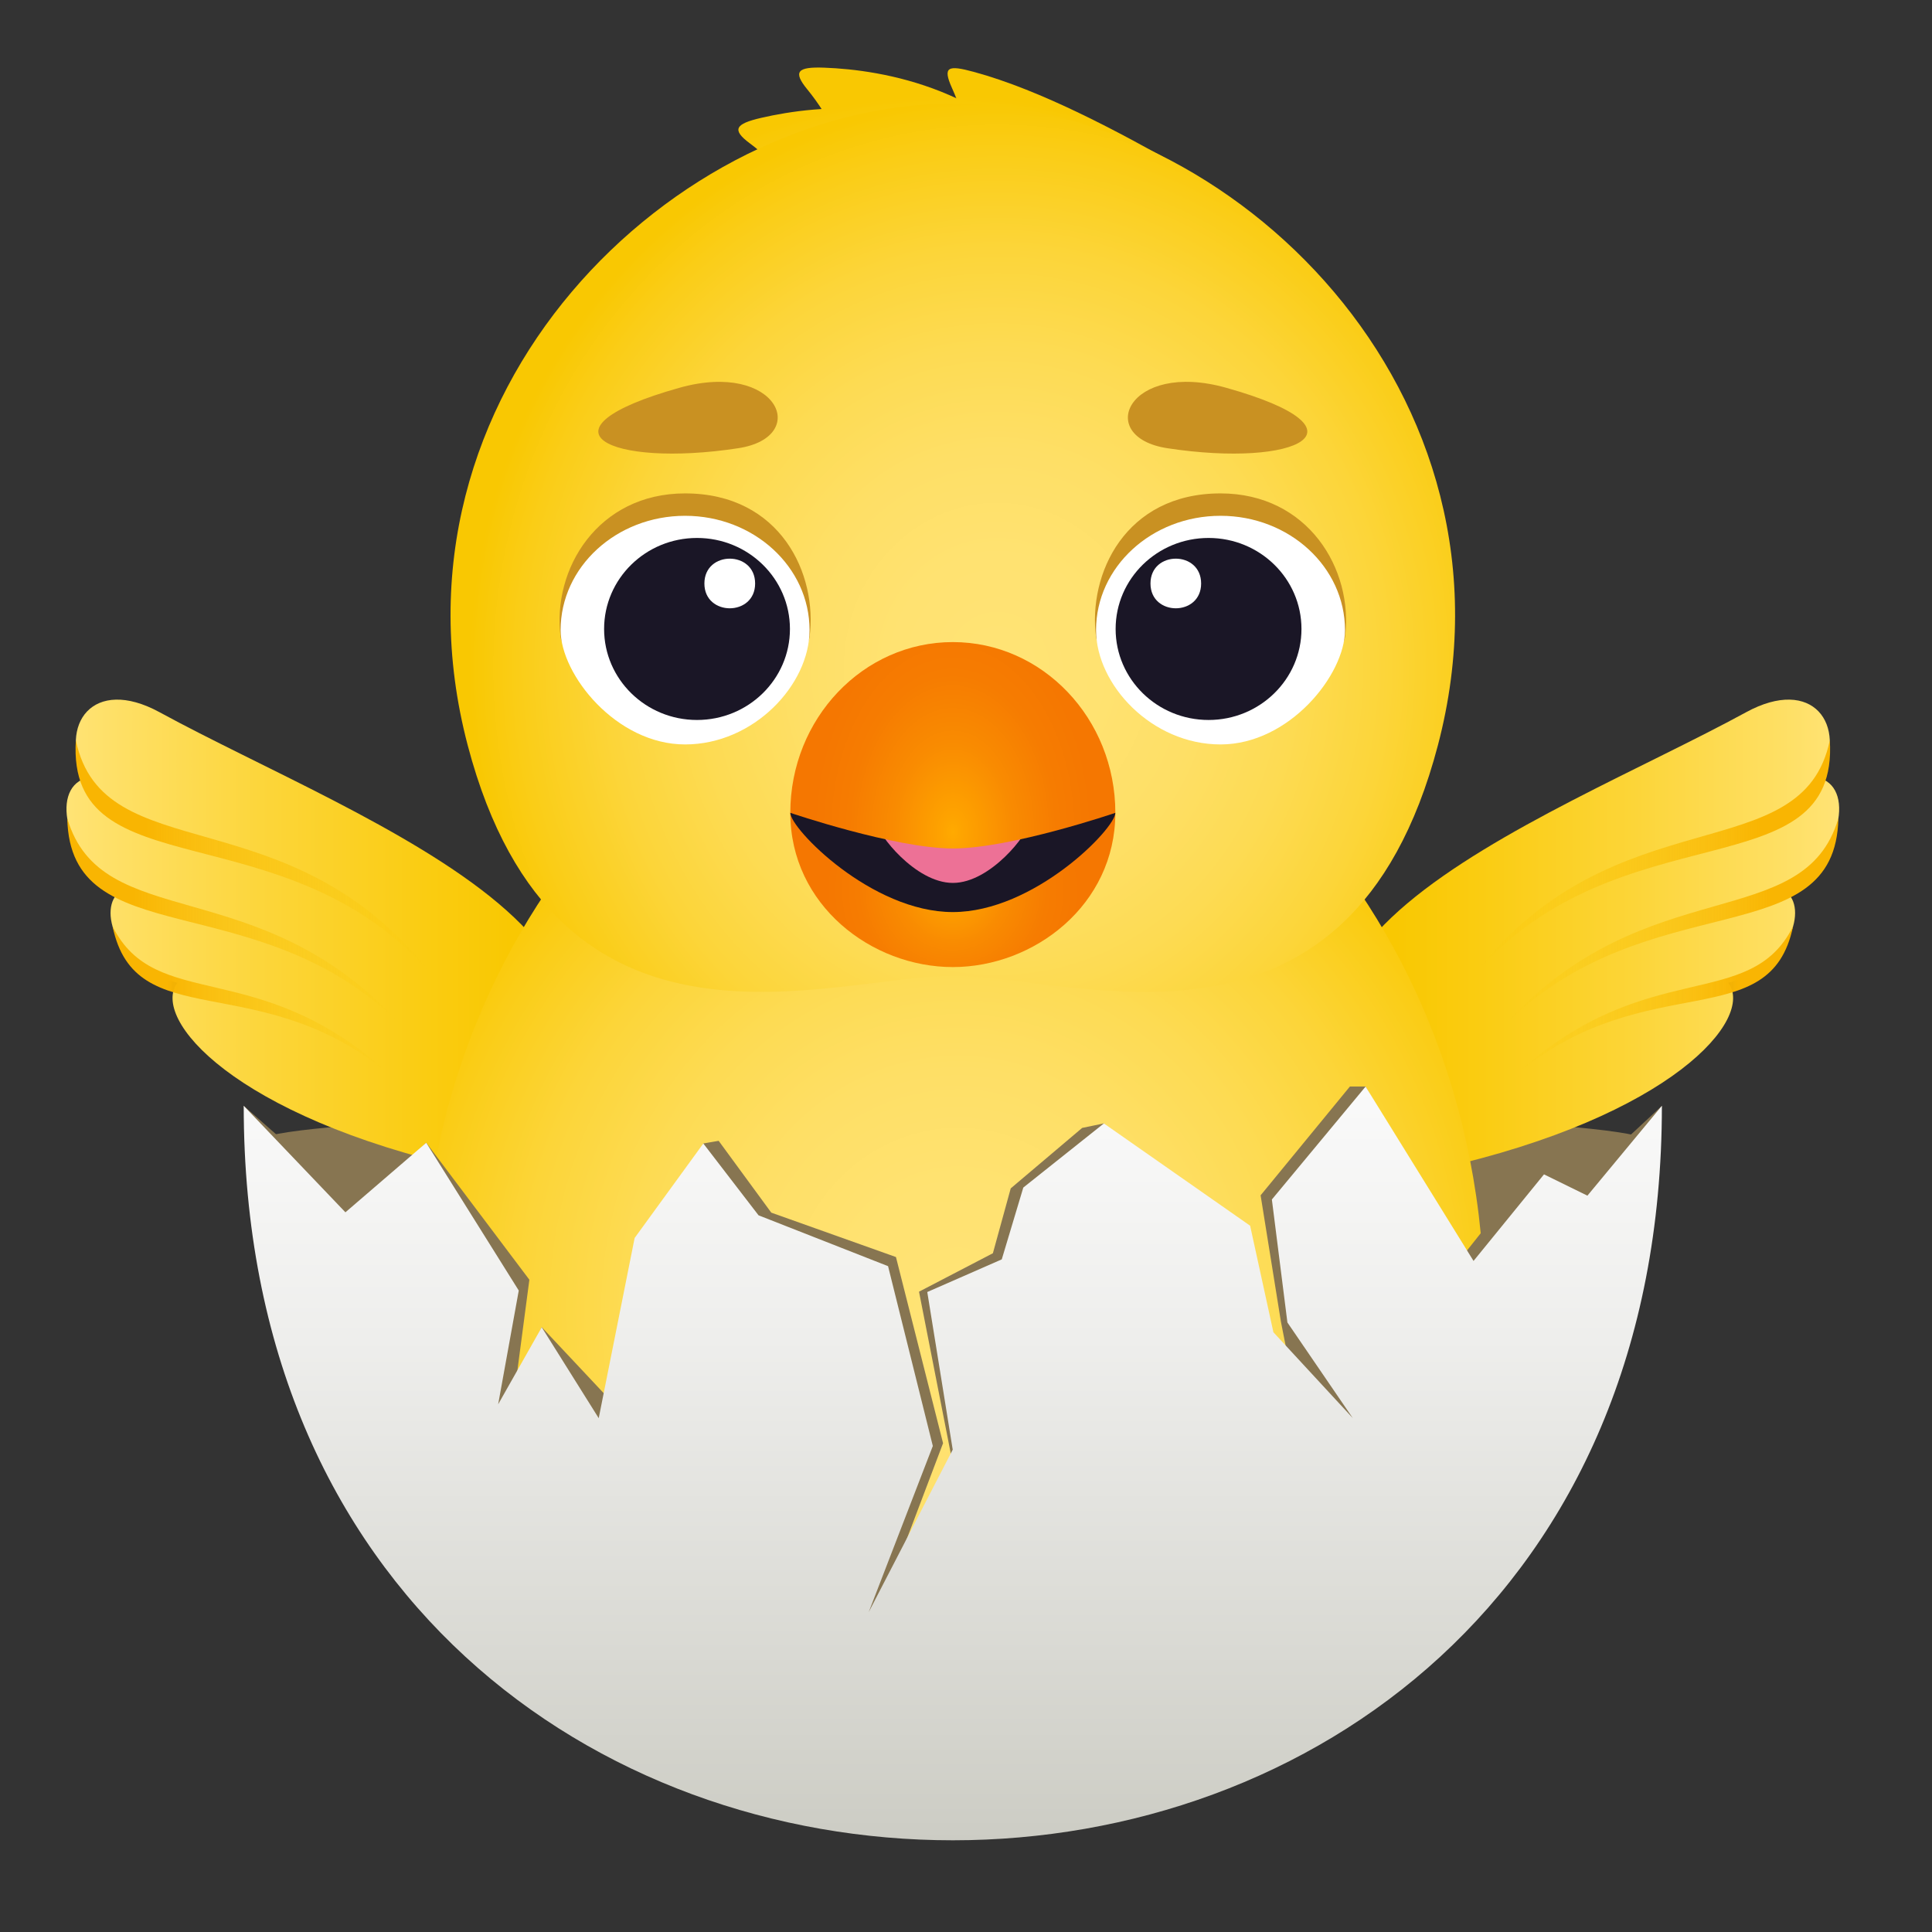
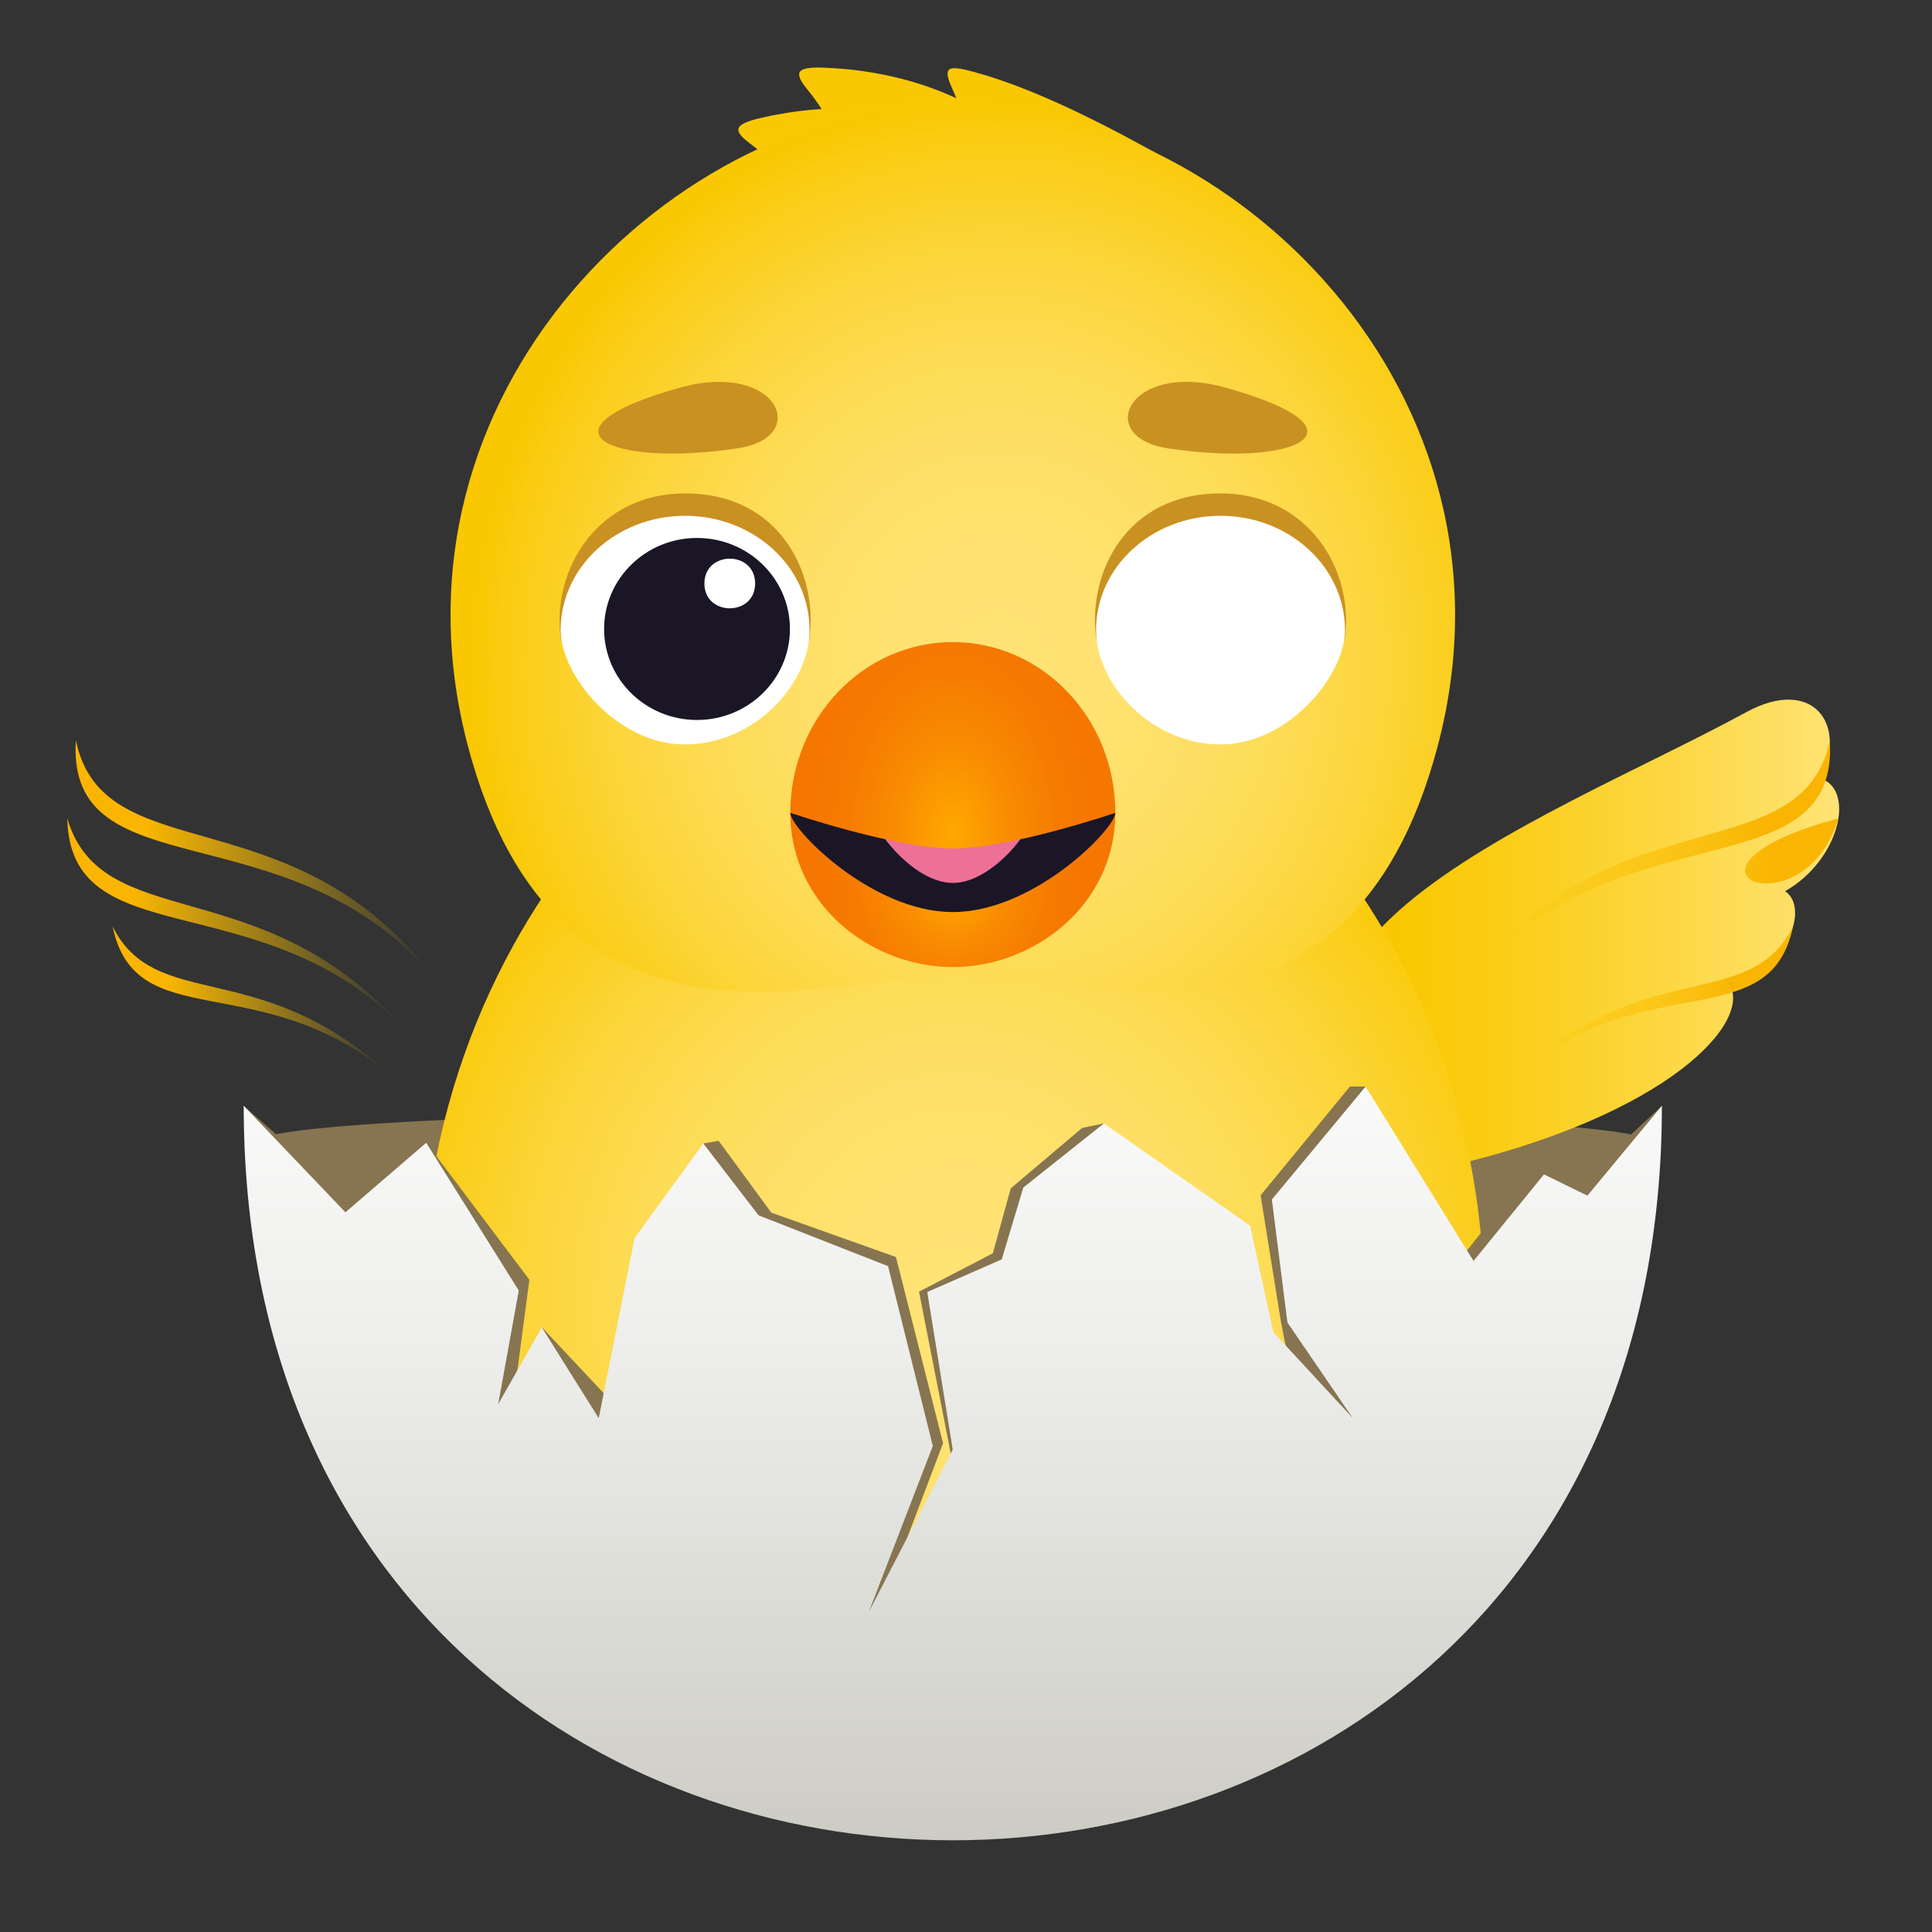
<svg xmlns="http://www.w3.org/2000/svg" width="47" height="47" viewBox="0 0 47 47" fill="none">
  <rect x="0" y="0" width="47" height="47" fill="#333333" stroke="none" />
  <path d="M6.186 27.809C6.186 40.946 40.172 40.946 40.172 27.809C40.173 26.75 6.186 26.75 6.186 27.809Z" fill="#877551" />
-   <path d="M3.883 17.327C2.257 16.44 1.407 17.626 2.071 18.936C1.206 19.223 1.623 20.942 2.934 21.68C2.351 22.059 2.809 23.552 4.314 23.908C3.664 24.786 5.692 27.159 11.35 28.431C18.456 23.344 8.798 20.009 3.883 17.327Z" fill="url(#paint0_linear_11_280)" />
  <path d="M1.845 18.008C1.617 21.68 6.951 19.656 10.474 23.681C7.059 19.302 2.506 21.195 1.845 18.008Z" fill="url(#paint1_linear_11_280)" />
  <path d="M1.637 19.91C1.705 23.23 6.23 21.491 9.701 24.88C6.302 21.167 2.468 22.734 1.637 19.91Z" fill="url(#paint2_linear_11_280)" />
  <path d="M2.74 22.54C3.294 25.197 6.259 23.525 9.422 26.09C6.285 23.247 3.798 24.64 2.74 22.54Z" fill="url(#paint3_linear_11_280)" />
  <path d="M42.477 17.327C44.102 16.44 44.951 17.626 44.289 18.936C45.152 19.223 44.736 20.942 43.425 21.68C44.008 22.059 43.549 23.552 42.045 23.908C42.695 24.786 40.665 27.159 35.01 28.43C27.903 23.344 37.562 20.009 42.477 17.327Z" fill="url(#paint4_linear_11_280)" />
  <path d="M44.514 18.008C44.742 21.68 39.408 19.656 35.886 23.681C39.3 19.302 43.854 21.195 44.514 18.008Z" fill="url(#paint5_linear_11_280)" />
-   <path d="M44.722 19.91C44.655 23.23 40.127 21.491 36.659 24.88C40.057 21.167 43.891 22.734 44.722 19.91Z" fill="url(#paint6_linear_11_280)" />
+   <path d="M44.722 19.91C40.057 21.167 43.891 22.734 44.722 19.91Z" fill="url(#paint6_linear_11_280)" />
  <path d="M43.619 22.54C43.064 25.197 40.1 23.525 36.937 26.09C40.074 23.247 42.562 24.64 43.619 22.54Z" fill="url(#paint7_linear_11_280)" />
  <path d="M36.117 31.953C36.117 37.937 30.322 41.175 23.179 41.175C16.034 41.175 10.242 37.937 10.242 31.953C10.242 21.384 18.383 15.236 23.178 15.236C27.966 15.236 36.117 21.384 36.117 31.953Z" fill="url(#paint8_radial_11_280)" />
  <path d="M25.956 4.676C24.256 2.145 21.471 1.698 20.048 1.646C19.404 1.623 19.279 1.736 19.641 2.177C20.172 2.825 20.681 3.781 20.974 5.094C21.342 6.724 26.683 5.761 25.956 4.676Z" fill="url(#paint9_radial_11_280)" />
  <path d="M24.93 4.262C22.713 2.248 19.91 2.546 18.518 2.867C17.889 3.012 17.791 3.154 18.242 3.488C18.903 3.978 19.613 4.773 20.193 5.967C20.915 7.453 25.881 5.122 24.93 4.262Z" fill="url(#paint10_radial_11_280)" />
  <path d="M28.742 4.069C27.236 3.218 25.334 2.194 23.688 1.748C23.063 1.579 22.923 1.617 23.161 2.146C23.512 2.92 23.765 3.986 23.723 5.333C23.674 7.006 29.843 4.691 28.742 4.069Z" fill="url(#paint11_radial_11_280)" />
  <path d="M23.179 2.52C16.448 2.52 9.119 9.533 11.378 18.131C13.535 26.331 20.179 23.741 23.179 23.741C26.18 23.741 32.825 26.331 34.98 18.131C37.24 9.533 29.912 2.52 23.179 2.52Z" fill="url(#paint12_radial_11_280)" />
  <path d="M29.692 12.003C27.371 12.003 26.462 13.968 26.664 15.502C26.816 16.642 32.573 16.642 32.72 15.502C32.934 13.841 31.812 12.003 29.692 12.003Z" fill="#C99122" />
  <path d="M29.692 12.548C28.019 12.548 26.664 13.793 26.664 15.329C26.664 16.656 28.019 18.11 29.692 18.11C31.365 18.11 32.72 16.414 32.72 15.329C32.719 13.794 31.365 12.548 29.692 12.548Z" fill="white" />
-   <path d="M29.401 17.515C30.649 17.515 31.661 16.523 31.661 15.301C31.661 14.078 30.649 13.087 29.401 13.087C28.152 13.087 27.14 14.078 27.14 15.301C27.14 16.523 28.152 17.515 29.401 17.515Z" fill="#1A1626" />
  <path d="M29.22 14.195C29.22 14.999 27.988 14.999 27.988 14.195C27.988 13.389 29.22 13.389 29.22 14.195Z" fill="white" />
  <path d="M16.666 12.003C18.988 12.003 19.896 13.968 19.694 15.502C19.543 16.642 13.787 16.642 13.638 15.502C13.423 13.841 14.547 12.003 16.666 12.003Z" fill="#C99122" />
  <path d="M16.666 12.548C18.339 12.548 19.694 13.793 19.694 15.329C19.694 16.656 18.339 18.11 16.666 18.11C14.993 18.11 13.638 16.414 13.638 15.329C13.638 13.794 14.993 12.548 16.666 12.548Z" fill="white" />
  <path d="M16.956 17.515C18.205 17.515 19.217 16.523 19.217 15.301C19.217 14.078 18.205 13.087 16.956 13.087C15.708 13.087 14.696 14.078 14.696 15.301C14.696 16.523 15.708 17.515 16.956 17.515Z" fill="#1A1626" />
  <path d="M17.136 14.195C17.136 14.999 18.37 14.999 18.37 14.195C18.37 13.389 17.136 13.389 17.136 14.195Z" fill="white" />
  <path d="M16.531 9.433C12.909 10.449 14.796 11.387 17.957 10.904C19.743 10.632 18.914 8.764 16.531 9.433Z" fill="#C99122" />
  <path d="M29.828 9.433C27.445 8.763 26.614 10.632 28.4 10.904C31.563 11.387 33.45 10.449 29.828 9.433Z" fill="#C99122" />
  <path d="M19.226 19.774H27.133C27.133 22.017 25.156 23.526 23.179 23.526C21.201 23.526 19.226 22.017 19.226 19.774Z" fill="url(#paint13_radial_11_280)" />
  <path d="M19.226 19.774H27.133C27.133 20.158 25.156 22.188 23.179 22.188C21.201 22.188 19.226 20.158 19.226 19.774Z" fill="#1A1626" />
  <path d="M21.339 20.039H25.021C25.021 20.268 24.102 21.479 23.181 21.479C22.259 21.479 21.339 20.268 21.339 20.039Z" fill="#ED7196" />
  <path d="M27.133 19.774C27.133 19.774 24.593 20.641 23.179 20.641C21.767 20.638 19.226 19.774 19.226 19.774C19.226 17.48 20.998 15.62 23.179 15.62C25.361 15.62 27.133 17.48 27.133 19.774Z" fill="url(#paint14_radial_11_280)" />
  <path d="M38.264 28.913L37.27 28.431L35.552 30.592L33.221 26.432H32.839L30.667 29.079L31.162 32.159L31.567 34.212L26.855 27.329L26.326 27.439L24.588 28.91L24.154 30.488L22.357 31.423L23.301 36.235L22.005 37.582L22.942 35.109L21.796 30.58L18.763 29.5L17.483 27.753L17.111 27.817L14.885 34.103L13.18 32.287L12.533 33.746L12.878 31.132L10.369 27.799L8.715 29.354L5.929 26.901C9.405 46.028 37.435 47.56 40.429 26.901L38.264 28.913Z" fill="#877551" />
  <path d="M38.617 29.087L37.561 28.569L35.847 30.675L33.221 26.433L30.941 29.18L31.319 32.172L32.909 34.498L30.978 32.409L30.412 29.818L26.854 27.33L24.894 28.89L24.37 30.637L22.558 31.431L23.177 35.266L21.133 39.219L22.693 35.177L21.604 30.802L18.453 29.565L17.11 27.818L15.439 30.116L14.565 34.5L13.179 32.289L12.119 34.162L12.62 31.395L10.369 27.8L8.403 29.492L5.929 26.901C5.929 50.725 40.429 50.725 40.429 26.901L38.617 29.087Z" fill="url(#paint15_linear_11_280)" />
  <defs>
    <linearGradient id="paint0_linear_11_280" x1="1.617" y1="22.725" x2="13.873" y2="22.725" gradientUnits="userSpaceOnUse">
      <stop stop-color="#FFE375" />
      <stop offset="0.408" stop-color="#FCD538" />
      <stop offset="0.718" stop-color="#FACC11" />
      <stop offset="0.879" stop-color="#F9C802" />
    </linearGradient>
    <linearGradient id="paint1_linear_11_280" x1="1.838" y1="20.844" x2="10.474" y2="20.844" gradientUnits="userSpaceOnUse">
      <stop offset="0.2" stop-color="#F9B502" />
      <stop offset="0.262" stop-color="#F9B702" stop-opacity="0.923" />
      <stop offset="1" stop-color="#F9C802" stop-opacity="0" />
    </linearGradient>
    <linearGradient id="paint2_linear_11_280" x1="1.637" y1="22.395" x2="9.7" y2="22.395" gradientUnits="userSpaceOnUse">
      <stop offset="0.2" stop-color="#F9B502" />
      <stop offset="0.262" stop-color="#F9B702" stop-opacity="0.923" />
      <stop offset="1" stop-color="#F9C802" stop-opacity="0" />
    </linearGradient>
    <linearGradient id="paint3_linear_11_280" x1="2.74" y1="24.314" x2="9.422" y2="24.314" gradientUnits="userSpaceOnUse">
      <stop offset="0.2" stop-color="#F9B502" />
      <stop offset="0.262" stop-color="#F9B702" stop-opacity="0.923" />
      <stop offset="1" stop-color="#F9C802" stop-opacity="0" />
    </linearGradient>
    <linearGradient id="paint4_linear_11_280" x1="44.742" y1="22.725" x2="32.487" y2="22.725" gradientUnits="userSpaceOnUse">
      <stop stop-color="#FFE375" />
      <stop offset="0.408" stop-color="#FCD538" />
      <stop offset="0.718" stop-color="#FACC11" />
      <stop offset="0.879" stop-color="#F9C802" />
    </linearGradient>
    <linearGradient id="paint5_linear_11_280" x1="44.52" y1="20.844" x2="35.886" y2="20.844" gradientUnits="userSpaceOnUse">
      <stop offset="0.2" stop-color="#F9B502" />
      <stop offset="0.262" stop-color="#F9B702" stop-opacity="0.923" />
      <stop offset="1" stop-color="#F9C802" stop-opacity="0" />
    </linearGradient>
    <linearGradient id="paint6_linear_11_280" x1="44.722" y1="22.395" x2="36.659" y2="22.395" gradientUnits="userSpaceOnUse">
      <stop offset="0.2" stop-color="#F9B502" />
      <stop offset="0.262" stop-color="#F9B702" stop-opacity="0.923" />
      <stop offset="1" stop-color="#F9C802" stop-opacity="0" />
    </linearGradient>
    <linearGradient id="paint7_linear_11_280" x1="43.619" y1="24.314" x2="36.937" y2="24.314" gradientUnits="userSpaceOnUse">
      <stop offset="0.2" stop-color="#F9B502" />
      <stop offset="0.262" stop-color="#F9B702" stop-opacity="0.923" />
      <stop offset="1" stop-color="#F9C802" stop-opacity="0" />
    </linearGradient>
    <radialGradient id="paint8_radial_11_280" cx="0" cy="0" r="1" gradientUnits="userSpaceOnUse" gradientTransform="translate(23.308 31.86) scale(14.278 15.232)">
      <stop stop-color="#FFE375" />
      <stop offset="0.198" stop-color="#FFE271" />
      <stop offset="0.383" stop-color="#FEDF66" />
      <stop offset="0.562" stop-color="#FDDB53" />
      <stop offset="0.738" stop-color="#FCD539" />
      <stop offset="0.91" stop-color="#FACD17" />
      <stop offset="1" stop-color="#F9C802" />
    </radialGradient>
    <radialGradient id="paint9_radial_11_280" cx="0" cy="0" r="1" gradientUnits="userSpaceOnUse" gradientTransform="translate(23.046 16.039) scale(13.067 13.72)">
      <stop stop-color="#FFE375" />
      <stop offset="0.198" stop-color="#FFE271" />
      <stop offset="0.383" stop-color="#FEDF66" />
      <stop offset="0.562" stop-color="#FDDB53" />
      <stop offset="0.738" stop-color="#FCD539" />
      <stop offset="0.91" stop-color="#FACD17" />
      <stop offset="1" stop-color="#F9C802" />
    </radialGradient>
    <radialGradient id="paint10_radial_11_280" cx="0" cy="0" r="1" gradientUnits="userSpaceOnUse" gradientTransform="translate(23.046 16.038) scale(13.066 13.72)">
      <stop stop-color="#FFE375" />
      <stop offset="0.198" stop-color="#FFE271" />
      <stop offset="0.383" stop-color="#FEDF66" />
      <stop offset="0.562" stop-color="#FDDB53" />
      <stop offset="0.738" stop-color="#FCD539" />
      <stop offset="0.91" stop-color="#FACD17" />
      <stop offset="1" stop-color="#F9C802" />
    </radialGradient>
    <radialGradient id="paint11_radial_11_280" cx="0" cy="0" r="1" gradientUnits="userSpaceOnUse" gradientTransform="translate(23.046 16.034) scale(13.063 13.716)">
      <stop stop-color="#FFE375" />
      <stop offset="0.198" stop-color="#FFE271" />
      <stop offset="0.383" stop-color="#FEDF66" />
      <stop offset="0.562" stop-color="#FDDB53" />
      <stop offset="0.738" stop-color="#FCD539" />
      <stop offset="0.91" stop-color="#FACD17" />
      <stop offset="1" stop-color="#F9C802" />
    </radialGradient>
    <radialGradient id="paint12_radial_11_280" cx="0" cy="0" r="1" gradientUnits="userSpaceOnUse" gradientTransform="translate(24.254 16.237) scale(12.791 13.767)">
      <stop stop-color="#FFE375" />
      <stop offset="0.198" stop-color="#FFE271" />
      <stop offset="0.383" stop-color="#FEDF66" />
      <stop offset="0.562" stop-color="#FDDB53" />
      <stop offset="0.738" stop-color="#FCD539" />
      <stop offset="0.91" stop-color="#FACD17" />
      <stop offset="1" stop-color="#F9C802" />
    </radialGradient>
    <radialGradient id="paint13_radial_11_280" cx="0" cy="0" r="1" gradientUnits="userSpaceOnUse" gradientTransform="translate(23.179 21.65) scale(3.094)">
      <stop stop-color="#FFAA00" />
      <stop offset="0.079" stop-color="#FEA300" />
      <stop offset="0.422" stop-color="#F98B01" />
      <stop offset="0.739" stop-color="#F67C01" />
      <stop offset="1" stop-color="#F57701" />
    </radialGradient>
    <radialGradient id="paint14_radial_11_280" cx="0" cy="0" r="1" gradientUnits="userSpaceOnUse" gradientTransform="translate(23.18 20.243) scale(3.401 5.198)">
      <stop stop-color="#FFAA00" />
      <stop offset="0.079" stop-color="#FEA300" />
      <stop offset="0.422" stop-color="#F98B01" />
      <stop offset="0.739" stop-color="#F67C01" />
      <stop offset="1" stop-color="#F57701" />
    </radialGradient>
    <linearGradient id="paint15_linear_11_280" x1="23.18" y1="44.768" x2="23.18" y2="26.433" gradientUnits="userSpaceOnUse">
      <stop stop-color="#CCCCC4" />
      <stop offset="0.031" stop-color="#CECEC6" />
      <stop offset="0.665" stop-color="#EEEEEC" />
      <stop offset="1" stop-color="#FAFAFA" />
    </linearGradient>
  </defs>
</svg>